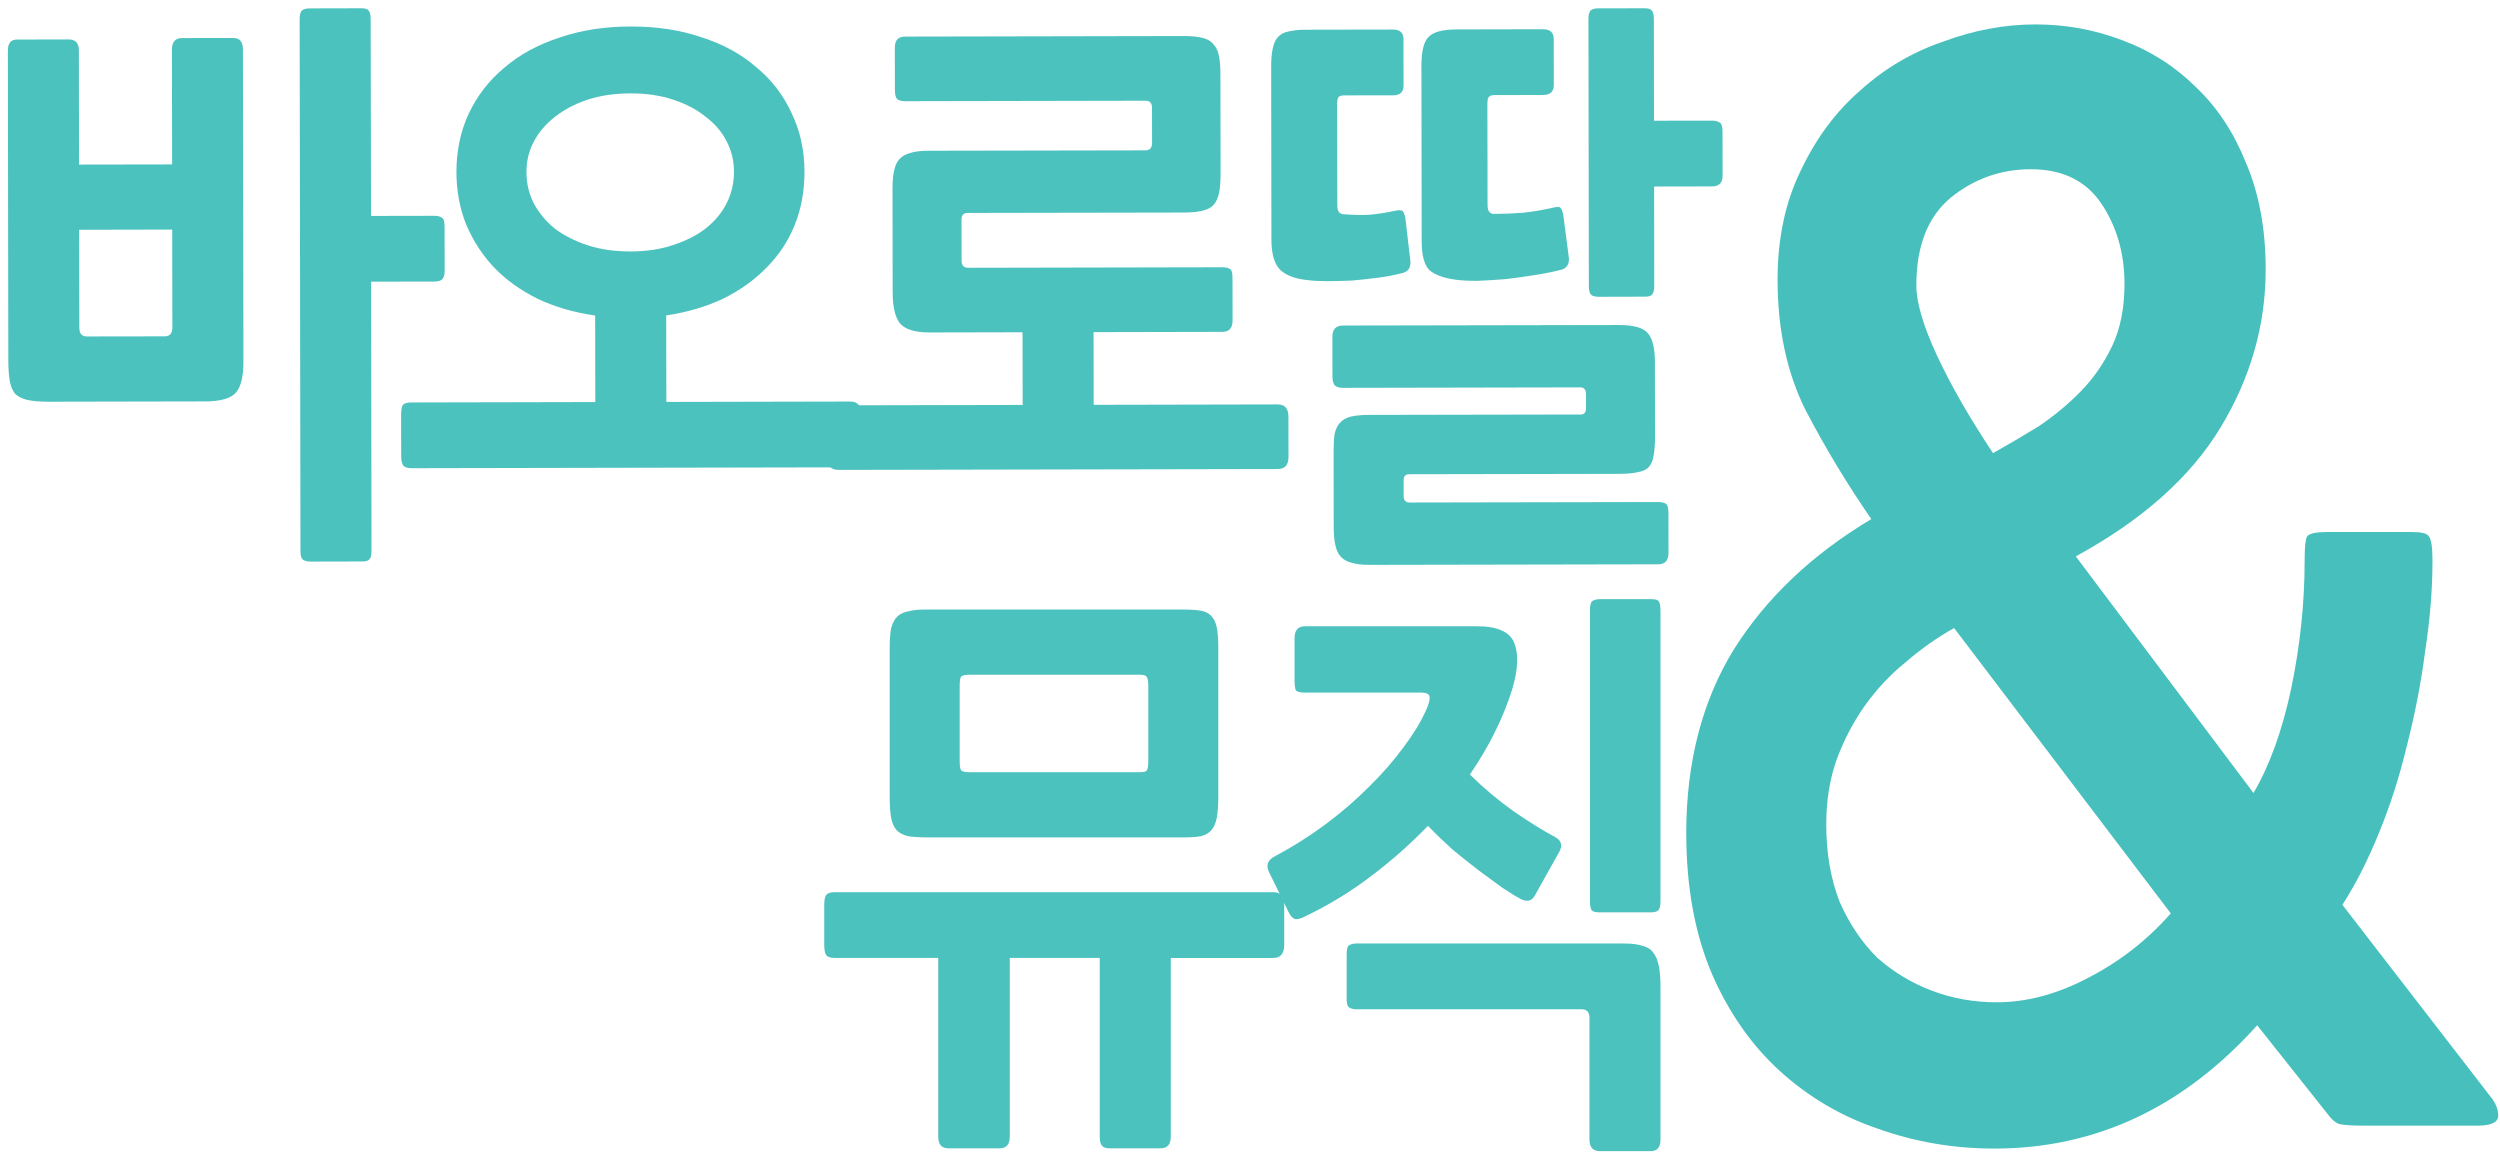
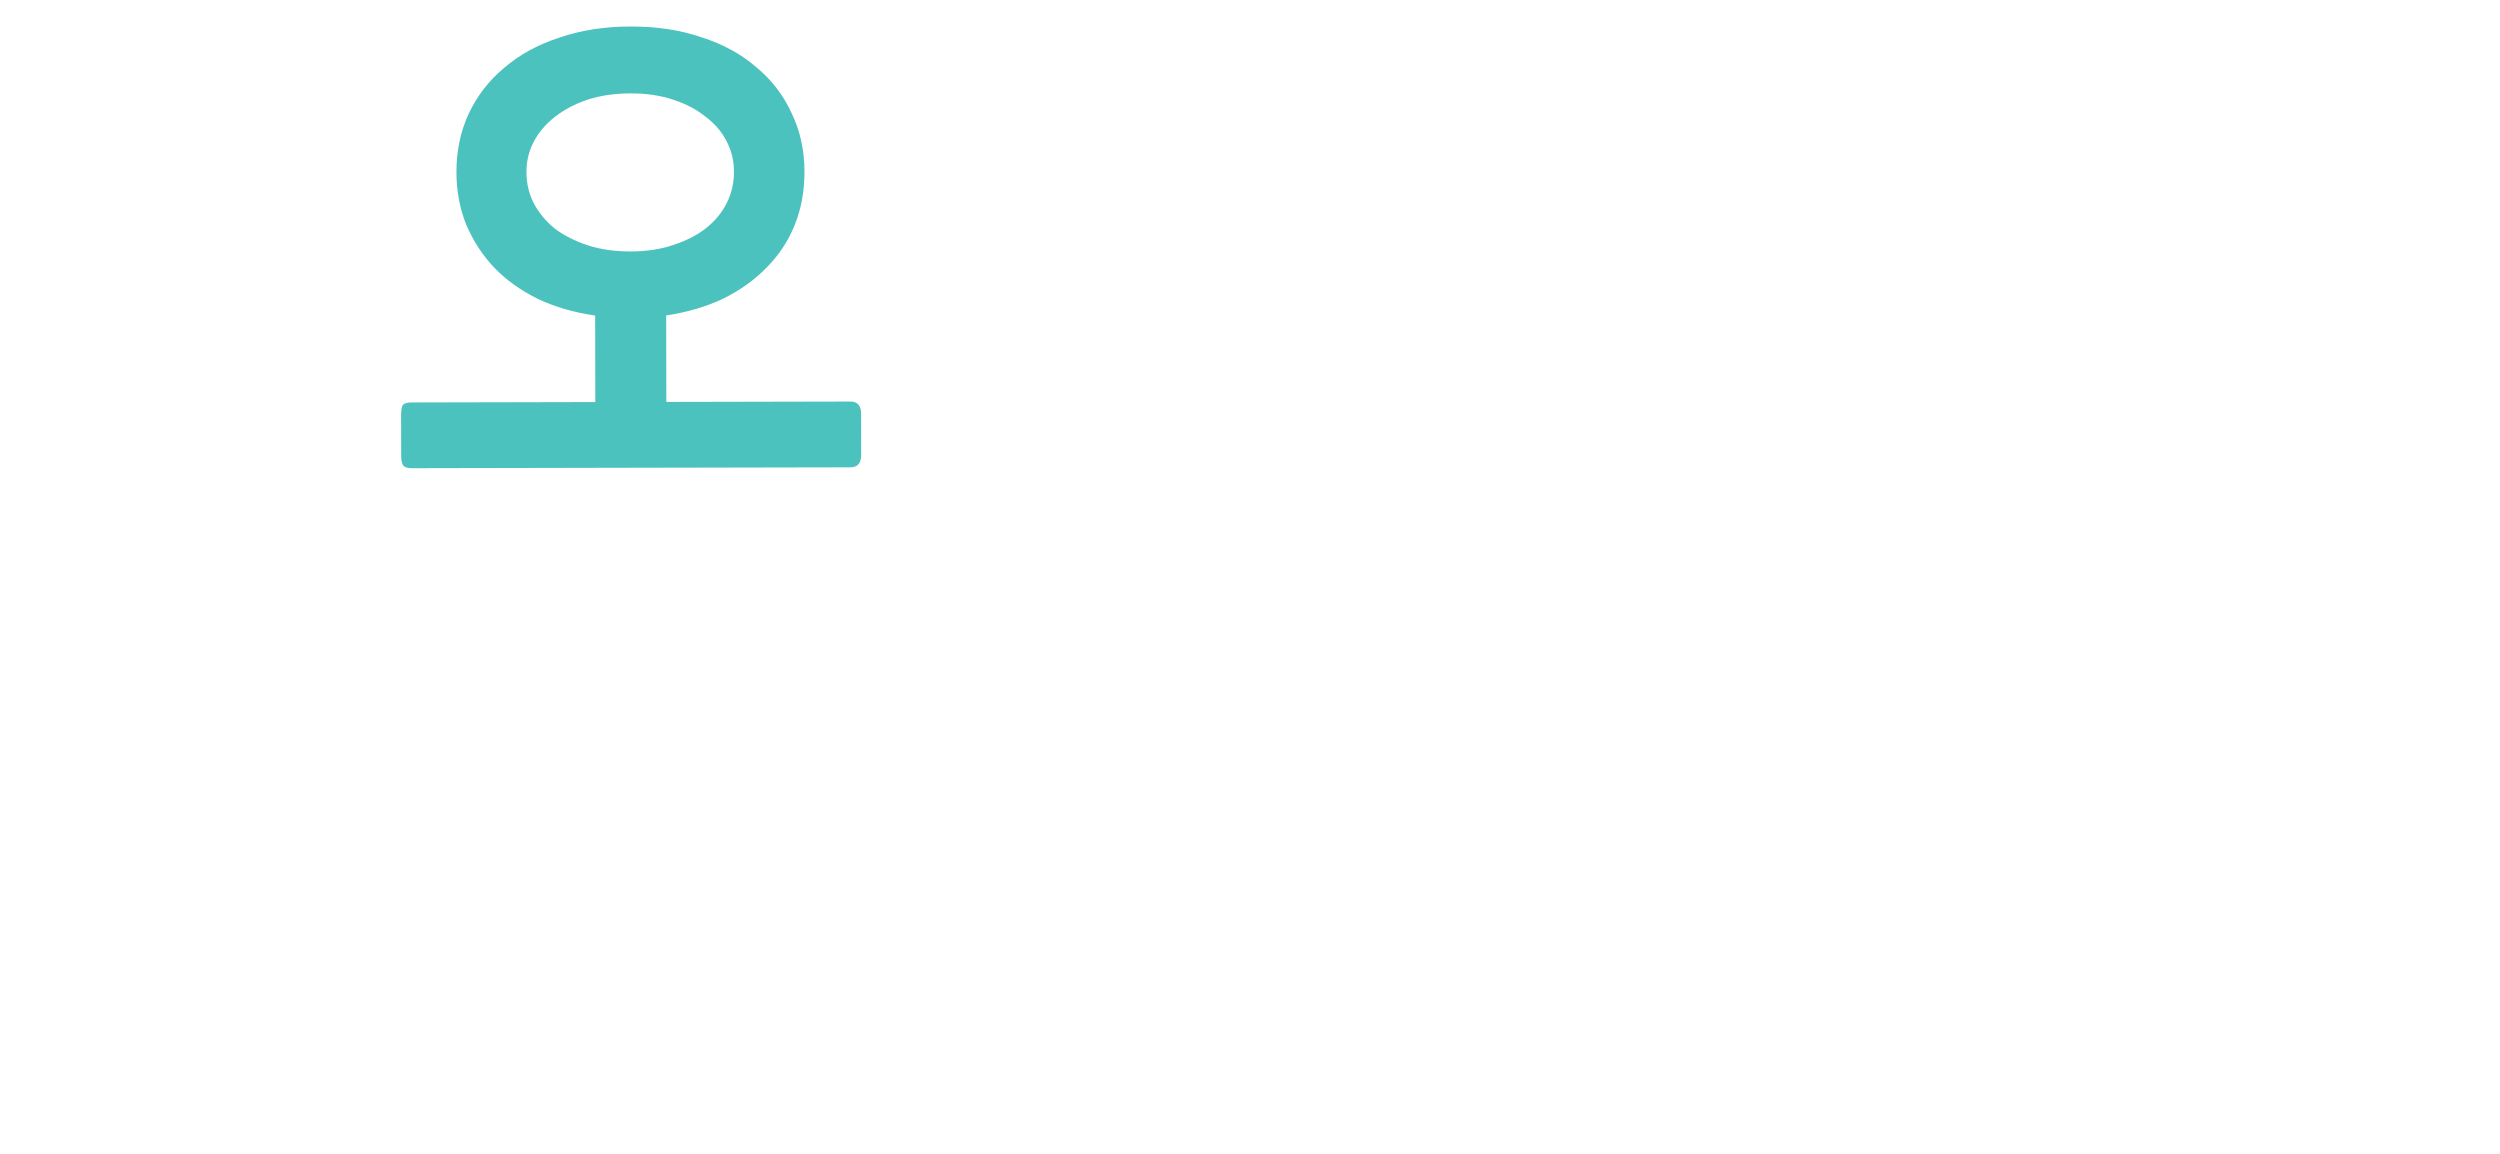
<svg xmlns="http://www.w3.org/2000/svg" width="130" height="60" viewBox="0 0 34.396 15.875">
  <g style="stroke-width:1.953">
    <g aria-label="바오로딸" style="font-style:normal;font-variant:normal;font-weight:400;font-stretch:normal;font-size:14.589px;line-height:.15;font-family:nanumGothic;-inkscape-font-specification:nanumGothic;letter-spacing:-1.507px;word-spacing:-.23px;opacity:.97;fill:#47c0bd;fill-opacity:1;stroke-width:.517">
-       <path d="m21.636 64.509-1.809.003.012 6.798q0 .176-.058.22-.044.058-.204.058l-1.474.003q-.16 0-.233-.058-.059-.044-.059-.219l-.023-13.436q0-.16.058-.22.072-.058.233-.058l1.473-.003q.16 0 .205.058.058.059.058.22l.01 4.974 1.808-.003q.131 0 .204.043.088.03.088.233l.002 1.11q0 .174-.087.233-.073.044-.204.044zm-6.56 3.031-4.464.008q-.35 0-.584-.043-.218-.043-.35-.145-.117-.117-.161-.32-.044-.205-.045-.54l-.013-7.835q0-.277.262-.277l1.473-.003q.292 0 .292.277l.005 2.888 2.656-.004-.005-2.903q-.001-.292.29-.293l1.46-.002q.277 0 .277.291l.014 7.893q.001.569-.217.788-.219.22-.89.22zm-.926-4.346-2.656.005.005 2.48q0 .219.219.218l2.217-.003q.22 0 .219-.22z" style="font-style:normal;font-variant:normal;font-weight:700;font-stretch:normal;font-family:nanumGothic;-inkscape-font-specification:'NanumGothic Bold';text-align:end;writing-mode:lr-tb;direction:ltr;text-anchor:end;fill:#47c0bd;fill-opacity:1;stroke-width:.517" transform="matrix(.482 0 0 .544 -4.451 -31.219)" />
      <path d="m33.51 69.207-12.532.022q-.19 0-.248-.087-.044-.088-.044-.22l-.002-1.05q0-.16.043-.233.059-.073.248-.073l5.252-.01-.004-2.188q-.904-.115-1.634-.42-.73-.32-1.242-.786-.511-.48-.804-1.093-.278-.612-.28-1.327-.001-.802.348-1.474.364-.686 1.02-1.169.655-.497 1.573-.761.92-.279 2.028-.28 1.123-.003 2.028.273.92.26 1.562.756.658.48 1.01 1.165.365.67.366 1.473.002.73-.274 1.343-.277.613-.8 1.08-.51.468-1.24.79-.728.308-1.633.427l.004 2.188 5.252-.01q.306 0 .307.306l.002 1.05q0 .307-.306.308zm-6.275-9.457q-.686 0-1.24.162-.54.162-.933.44-.379.263-.597.628-.204.35-.203.759 0 .423.206.787.22.365.599.641.394.262.934.422.555.16 1.24.158.672-.001 1.211-.163.554-.161.933-.424.394-.278.597-.643.204-.365.203-.788 0-.409-.205-.759-.205-.364-.6-.626-.38-.277-.934-.436-.54-.16-1.211-.158z" style="font-style:normal;font-variant:normal;font-weight:700;font-stretch:normal;font-family:nanumGothic;-inkscape-font-specification:'NanumGothic Bold';text-align:end;writing-mode:lr-tb;direction:ltr;text-anchor:end;fill:#47c0bd;fill-opacity:1;stroke-width:.517" transform="matrix(.482 0 0 .544 -4.451 -31.219)" />
-       <path d="m45.708 69.25-12.531.022q-.19 0-.249-.087-.044-.087-.044-.218l-.002-1.022q0-.16.044-.233.058-.073.248-.073l5.252-.01-.004-1.838-2.64.005q-.642 0-.861-.232-.205-.233-.206-.788l-.004-2.611q-.001-.277.043-.452.043-.19.145-.292.116-.117.306-.161.204-.06.525-.06l6.2-.01q.19 0 .19-.19l-.002-.89q0-.176-.19-.175l-6.857.012q-.16 0-.233-.058-.059-.058-.059-.233l-.002-1.065q0-.278.291-.278l7.951-.014q.321 0 .526.043.219.043.32.16.118.102.162.291.044.19.044.482l.005 2.494q0 .307-.043.496-.043.19-.16.307-.102.102-.32.146-.205.045-.526.045l-6.17.01q-.176.001-.176.162l.002 1.05q0 .175.19.175l7.236-.013q.16 0 .234.044.073.029.073.233l.002 1.065q0 .292-.291.292l-3.677.007.003 1.838 5.252-.01q.307 0 .307.306l.002 1.022q0 .306-.306.306zM58.113 62.102l-1.663.003.004 2.509q0 .16-.057.219-.044.058-.205.058l-1.327.003q-.16 0-.22-.058-.058-.058-.058-.219l-.012-6.74q0-.16.058-.219.059-.058.219-.059l1.328-.002q.16 0 .204.058.058.058.059.219l.004 2.567 1.663-.002q.117 0 .205.043.087.044.088.219l.002 1.123q0 .16-.088.219-.072.058-.204.059zM53.8 64.21q-.321.074-.744.133-.409.059-.832.103-.423.03-.817.045-.379.001-.612-.028-.496-.057-.745-.232-.234-.19-.234-.743l-.008-4.42q-.001-.57.203-.745.204-.19.802-.191l2.465-.005q.307 0 .307.248l.002 1.167q0 .248-.306.248l-1.386.003q-.131 0-.175.059-.029.058-.029.145l.005 2.583q0 .219.19.218.38 0 .831-.03.453-.045.876-.133.16-.03.19.014.043.044.072.16l.163 1.109q.015.233-.218.292zm-4.523.08q-.306.074-.685.119-.38.044-.759.074-.365.015-.715.016-.335 0-.569-.028-.496-.043-.759-.247-.263-.218-.264-.773l-.007-4.376q0-.278.043-.453.043-.19.145-.292.117-.117.306-.146.204-.044.496-.045l2.495-.004q.292 0 .292.247l.002 1.167q0 .248-.291.249l-1.4.002q-.147 0-.176.059-.029.058-.029.146l.005 2.582q0 .219.19.219.38.028.73.013.364-.03.743-.103.16-.03.204.014.044.043.074.16L49.494 64q.015.233-.218.292zm7.293 7.37-8.243.014q-.32.001-.525-.057-.19-.043-.307-.16-.102-.102-.146-.291-.044-.175-.045-.438l-.003-1.911q0-.277.028-.452.044-.176.146-.278.116-.117.306-.16.204-.045.525-.046l6.054-.01q.146 0 .146-.16v-.351q-.001-.175-.161-.175l-6.77.012q-.16 0-.233-.058-.073-.058-.074-.233l-.001-1.007q0-.277.306-.278l7.863-.013q.656-.001.846.217.19.204.191.715l.004 1.896q0 .292-.043.482-.03.175-.131.277-.102.102-.306.132-.204.044-.525.045l-6.011.01q-.16 0-.16.146v.409q0 .16.176.16l7.075-.012q.161 0 .234.043.073.044.073.233l.002 1.007q0 .292-.291.292z" style="font-style:normal;font-variant:normal;font-weight:700;font-stretch:normal;font-family:nanumGothic;-inkscape-font-specification:'NanumGothic Bold';text-align:end;writing-mode:lr-tb;direction:ltr;text-anchor:end;fill:#47c0bd;fill-opacity:1;stroke-width:.517" transform="matrix(.482 0 0 .544 -4.451 -31.219)" />
    </g>
    <g style="font-style:normal;font-variant:normal;font-weight:400;font-stretch:normal;font-size:35.483px;line-height:1.25;font-family:nanumGothic;-inkscape-font-specification:nanumGothic;letter-spacing:2.661px;fill:#47c0bd;fill-opacity:1;stroke-width:.517">
-       <path d="M78.348 84.004q-.497 0-.71-.036-.178-.035-.39-.284l-2.023-2.164q-3.229 3.051-7.664 3.051-1.774 0-3.407-.496-1.596-.462-2.838-1.42t-1.987-2.412q-.746-1.49-.746-3.478 0-2.626 1.384-4.542 1.42-1.916 4.01-3.229-1.065-1.312-1.916-2.696-.816-1.384-.816-3.23 0-1.525.674-2.696.674-1.206 1.739-1.987 1.064-.816 2.412-1.206 1.349-.426 2.697-.426 1.313 0 2.52.39 1.241.39 2.164 1.171.922.745 1.455 1.88.567 1.136.567 2.626 0 2.058-1.312 3.903-1.313 1.846-4.223 3.194l5.18 5.855q.71-1.03 1.1-2.59.39-1.597.39-3.159 0-.496.072-.603.106-.106.568-.106h2.483q.426 0 .497.106.107.107.107.603 0 1.065-.213 2.236-.178 1.17-.533 2.342-.319 1.135-.816 2.164-.496 1.03-1.064 1.774l4.293 4.72q.249.248.249.496 0 .249-.603.249zm-9.723-23.667q-1.313 0-2.342.71-.993.709-.993 2.164 0 .638.603 1.738t1.632 2.413q.674-.32 1.349-.674.674-.39 1.206-.852.568-.496.923-1.135.354-.639.354-1.526 0-1.135-.674-1.987-.674-.851-2.058-.851zM66.39 71.69q-.745.355-1.42.852-.674.461-1.206 1.1-.497.603-.816 1.348-.284.71-.284 1.561 0 1.065.39 1.916.426.817 1.1 1.384.71.532 1.597.816.887.284 1.88.284 1.314 0 2.662-.603 1.384-.603 2.413-1.597z" style="font-style:normal;font-variant:normal;font-weight:600;font-stretch:normal;font-family:nanumGothic;-inkscape-font-specification:'nanumGothic Semi-Bold';text-align:end;text-anchor:end;fill:#47c0bd;fill-opacity:1;stroke-width:.517" transform="matrix(.472 0 0 .556 -4.451 -31.219)" aria-label="&amp;" />
-     </g>
+       </g>
    <g aria-label="뮤직" style="font-style:normal;font-variant:normal;font-weight:400;font-stretch:normal;font-size:14.589px;line-height:.15;font-family:nanumGothic;-inkscape-font-specification:nanumGothic;letter-spacing:-1.507px;word-spacing:-.23px;opacity:.97;fill:#47c0bd;fill-opacity:1;stroke-width:.517">
-       <path d="M43.018 78.566h-7.323q-.336 0-.54-.03-.204-.043-.321-.145-.117-.117-.16-.306-.044-.205-.044-.54v-3.779q0-.306.043-.496.059-.19.176-.291.13-.103.32-.132.19-.043.453-.043h7.396q.307 0 .496.029.19.029.292.131.117.102.16.292.044.19.044.51v3.779q0 .32-.043.525-.044.204-.16.321-.103.102-.293.146-.19.03-.496.03zm2.568 3.05h-2.932v4.522q0 .292-.292.292h-1.46q-.16 0-.218-.073-.058-.059-.058-.22v-4.522h-2.568v4.523q0 .292-.292.292h-1.459q-.291 0-.291-.292v-4.523h-2.962q-.19 0-.248-.087-.044-.088-.044-.248v-1.007q0-.16.044-.233.058-.088.248-.088h12.532q.306 0 .306.321v1.007q0 .335-.306.335zm-3.574-6.872q0-.19-.044-.234-.03-.058-.204-.058H36.92q-.19 0-.248.044-.044.044-.044.248v1.882q0 .204.044.248.058.044.248.044h4.844q.175 0 .204-.044.044-.059.044-.248z" style="font-style:normal;font-variant:normal;font-weight:700;font-stretch:normal;font-family:nanumGothic;-inkscape-font-specification:'NanumGothic Bold';text-align:end;writing-mode:lr-tb;direction:ltr;text-anchor:end;fill:#47c0bd;fill-opacity:1;stroke-width:.517" transform="matrix(.482 0 0 .544 -4.451 -31.219)" />
-       <path d="M46.522 80.55q-.248.117-.35.073-.088-.044-.16-.175l-.555-1.007q-.146-.262.19-.408.743-.35 1.43-.802.685-.453 1.24-.949.568-.496.977-.992.423-.496.642-.933.13-.248.102-.35-.015-.103-.248-.103h-3.327q-.204 0-.248-.073-.029-.087-.029-.233v-1.065q0-.306.292-.306h4.916q.876 0 1.065.423.19.423-.058 1.167-.394 1.109-1.21 2.159.583.51 1.254.934.67.408 1.196.656.248.131.102.365l-.7 1.109q-.131.204-.394.087-.219-.102-.54-.292-.306-.204-.67-.437-.366-.248-.745-.526-.365-.291-.7-.598-.744.686-1.62 1.27-.86.583-1.852 1.006zm9.833 5.952H54.91q-.306 0-.306-.291v-3.079q0-.218-.219-.218h-6.434q-.116 0-.204-.044-.073-.044-.073-.204v-1.138q0-.205.073-.234.088-.044.204-.044h7.645q.321 0 .525.059.204.044.307.175.116.131.16.35.044.204.044.51v3.867q0 .291-.277.291zm0-6.04h-1.46q-.16 0-.218-.043-.058-.058-.058-.219v-7.382q0-.19.073-.233.087-.044.218-.044h1.474q.19 0 .219.087.029.073.029.19v7.367q0 .161-.058.22-.059.058-.22.058z" style="font-style:normal;font-variant:normal;font-weight:700;font-stretch:normal;font-family:nanumGothic;-inkscape-font-specification:'NanumGothic Bold';text-align:end;writing-mode:lr-tb;direction:ltr;text-anchor:end;fill:#47c0bd;fill-opacity:1;stroke-width:.517" transform="matrix(.482 0 0 .544 -4.451 -31.219)" />
-     </g>
+       </g>
  </g>
</svg>